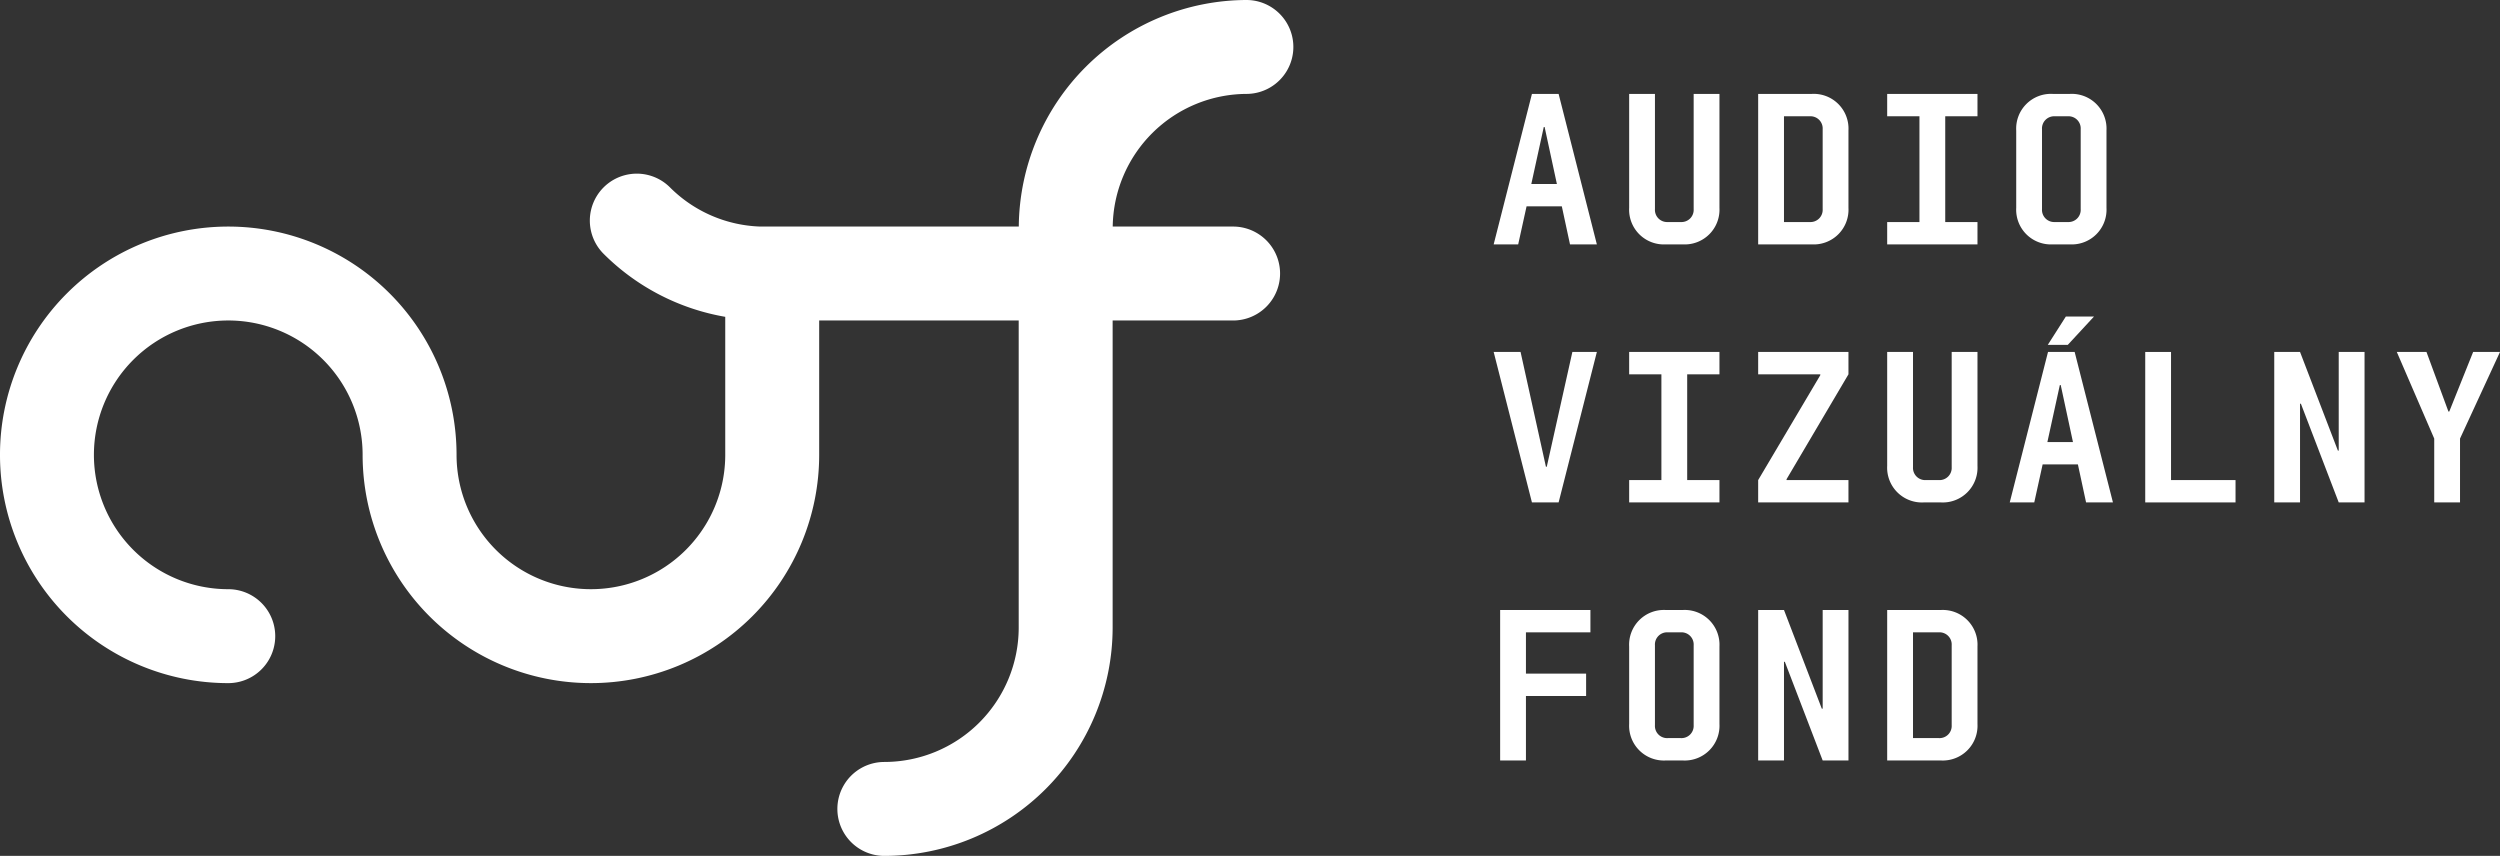
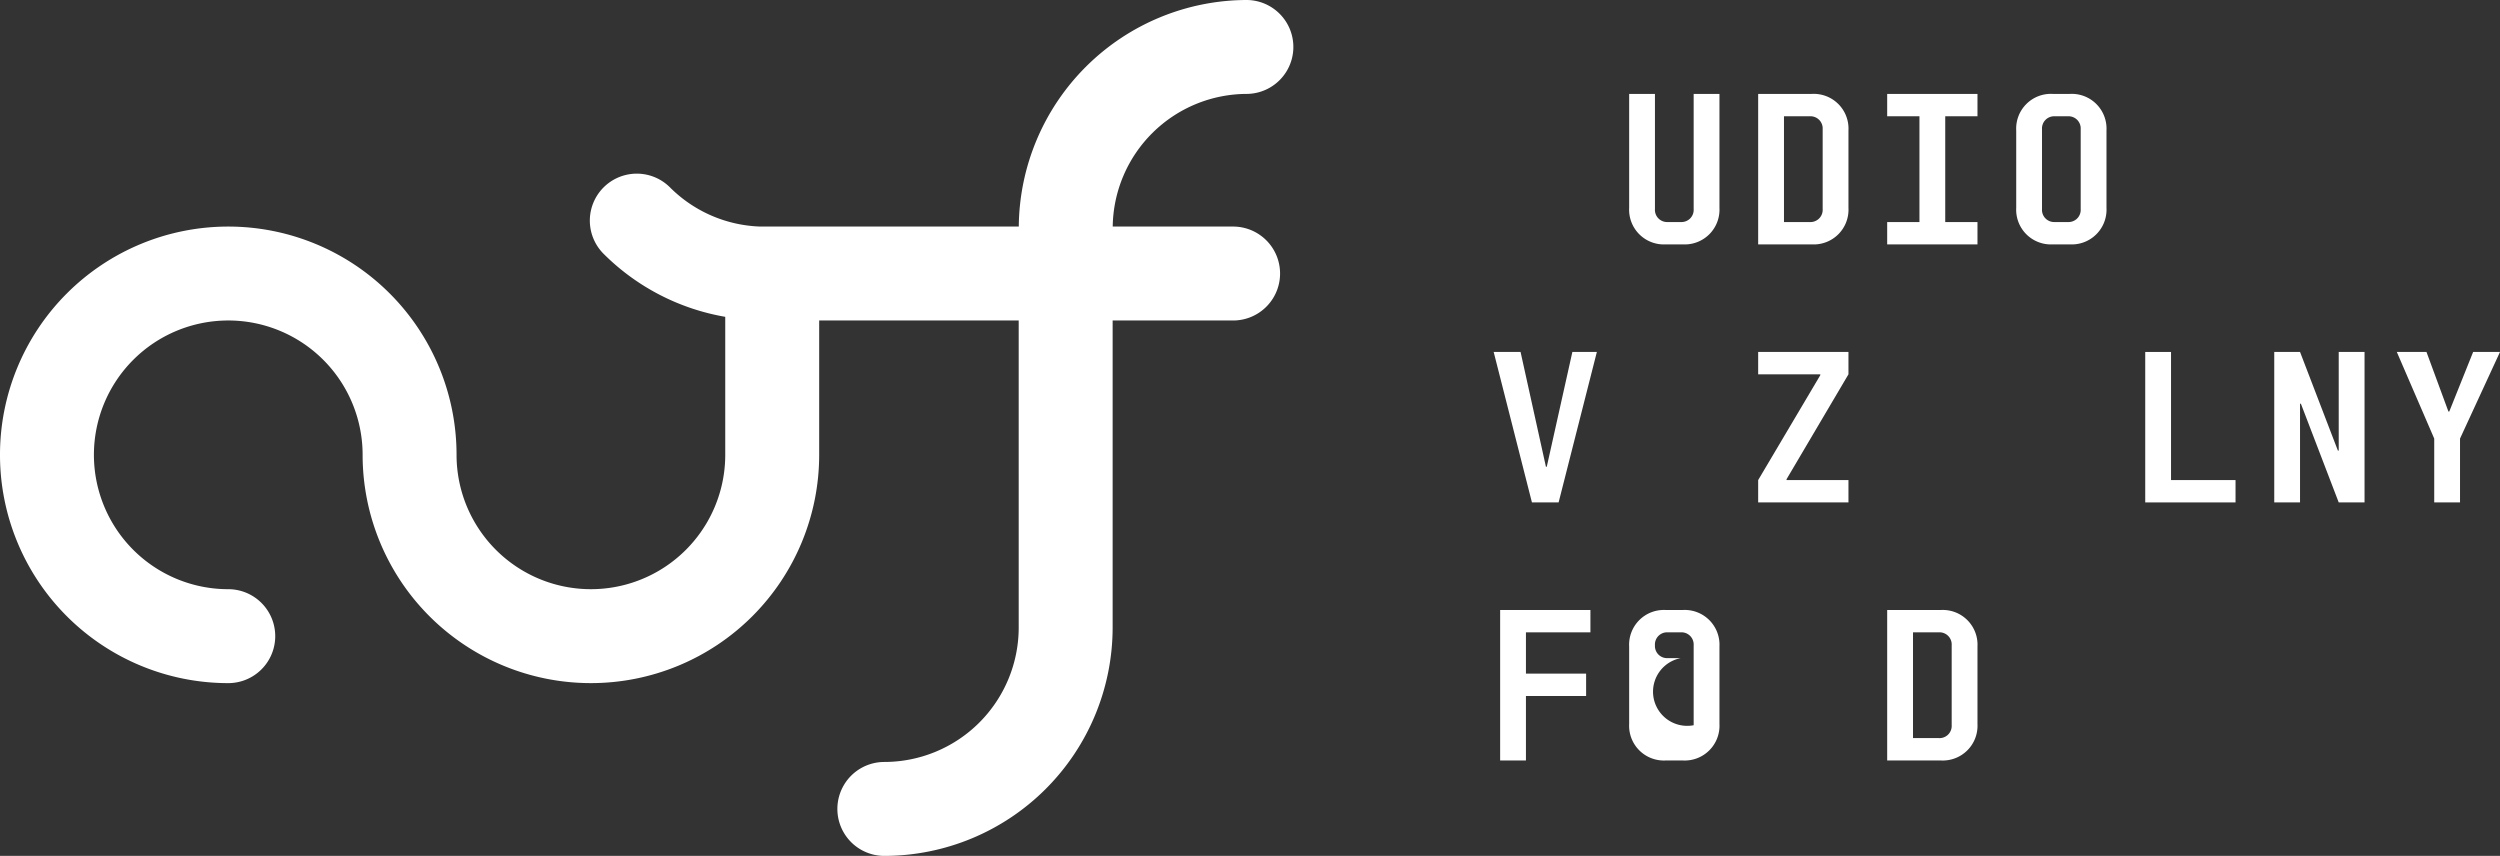
<svg xmlns="http://www.w3.org/2000/svg" id="Layer_1" data-name="Layer 1" viewBox="0 0 331.105 113.357">
  <rect x="0" y="0" width="331.105" height="113.357" fill="#333333" stroke="none" />
  <defs>
    <style>.cls-1{fill:#fff;}</style>
  </defs>
-   <path class="cls-1" d="M211.492,32.367h-3.558l-1.084-5.04H202.182l-1.11,5.04h-3.248l5.069-19.93h3.533Zm-6.919-15.543h-.113l-1.65,7.543h3.387Z" />
  <path class="cls-1" d="M224.312,12.437h3.416V27.528a4.604,4.604,0,0,1-4.843,4.839h-2.277a4.601,4.601,0,0,1-4.839-4.839V12.437h3.416V27.699a1.615,1.615,0,0,0,1.708,1.708h1.708a1.618,1.618,0,0,0,1.712-1.708Z" />
  <path class="cls-1" d="M232.855,12.437h7.116a4.602,4.602,0,0,1,4.843,4.839V27.528a4.602,4.602,0,0,1-4.843,4.839h-7.116Zm6.835,16.97a1.617,1.617,0,0,0,1.708-1.708V17.109a1.615,1.615,0,0,0-1.708-1.708h-3.416V29.407Z" />
  <path class="cls-1" d="M249.942,12.437h11.959v2.963h-4.27V29.407h4.27v2.96H249.942V29.407h4.274V15.401H249.942Z" />
  <path class="cls-1" d="M271.871,32.367a4.599,4.599,0,0,1-4.839-4.839V17.276a4.599,4.599,0,0,1,4.839-4.839h2.277a4.603,4.603,0,0,1,4.839,4.839V27.528a4.603,4.603,0,0,1-4.839,4.839Zm3.7-4.668V17.109a1.613,1.613,0,0,0-1.708-1.708h-1.708a1.613,1.613,0,0,0-1.708,1.708V27.699a1.615,1.615,0,0,0,1.708,1.708h1.708A1.615,1.615,0,0,0,275.572,27.699Z" />
  <path class="cls-1" d="M197.825,46.614h3.562l3.358,15.202h.113l3.39-15.202h3.244L206.426,66.542h-3.533Z" />
-   <path class="cls-1" d="M215.769,46.614H227.728v2.96h-4.273v14.008H227.728V66.542H215.769V63.582h4.27V49.574h-4.27Z" />
  <path class="cls-1" d="M232.855,49.574V46.614h11.959v2.96l-8.2,13.895v.113h8.2V66.542h-11.959V63.582L241.085,49.687v-.113Z" />
-   <path class="cls-1" d="M258.485,46.614h3.416v15.089a4.601,4.601,0,0,1-4.839,4.839h-2.277a4.604,4.604,0,0,1-4.843-4.839V46.614h3.42V61.871a1.616,1.616,0,0,0,1.708,1.712h1.708a1.616,1.616,0,0,0,1.708-1.712Z" />
-   <path class="cls-1" d="M279.842,66.542H276.284l-1.084-5.04h-4.668l-1.11,5.04h-3.248l5.069-19.928h3.529Zm-6.916-15.545h-.117l-1.65,7.547h3.387Zm-1.712-5.324,2.394-3.755h3.73l-3.474,3.755Z" />
  <path class="cls-1" d="M296.078,66.542H284.119V46.614h3.416V63.582H296.078Z" />
  <path class="cls-1" d="M301.206,66.542V46.614h3.416L309.636,59.681h.109V46.614h3.42V66.542h-3.42l-5.007-13.067h-.117V66.542Z" />
  <path class="cls-1" d="M324.387,54.501l3.16-7.886h3.558L325.81,58.088V66.542h-3.416V58.088l-4.956-11.474h3.93l2.905,7.886Z" />
  <path class="cls-1" d="M210.638,83.749h-8.54v5.467h7.97v2.963h-7.97v8.54h-3.416V80.789h11.956Z" />
-   <path class="cls-1" d="M220.608,100.719a4.603,4.603,0,0,1-4.839-4.839V85.628a4.601,4.601,0,0,1,4.839-4.839h2.277a4.604,4.604,0,0,1,4.843,4.839V95.88a4.606,4.606,0,0,1-4.843,4.839Zm3.704-4.668V85.46a1.617,1.617,0,0,0-1.712-1.712h-1.708a1.614,1.614,0,0,0-1.708,1.712v10.591a1.612,1.612,0,0,0,1.708,1.704h1.708A1.615,1.615,0,0,0,224.312,96.051Z" />
-   <path class="cls-1" d="M232.855,100.719V80.789h3.42l5.007,13.065h.117v-13.065h3.416v19.929h-3.416L236.388,87.65h-.113v13.069Z" />
+   <path class="cls-1" d="M220.608,100.719a4.603,4.603,0,0,1-4.839-4.839V85.628a4.601,4.601,0,0,1,4.839-4.839h2.277a4.604,4.604,0,0,1,4.843,4.839V95.88a4.606,4.606,0,0,1-4.843,4.839Zm3.704-4.668V85.46a1.617,1.617,0,0,0-1.712-1.712h-1.708a1.614,1.614,0,0,0-1.708,1.712a1.612,1.612,0,0,0,1.708,1.704h1.708A1.615,1.615,0,0,0,224.312,96.051Z" />
  <path class="cls-1" d="M249.942,80.789h7.12a4.601,4.601,0,0,1,4.839,4.839V95.88a4.603,4.603,0,0,1-4.839,4.839H249.942Zm6.835,16.966a1.612,1.612,0,0,0,1.708-1.704V85.46a1.614,1.614,0,0,0-1.708-1.712H253.362V97.755Z" />
  <path class="cls-1" d="M165.155,12.437A6.219,6.219,0,0,0,165.155,0a30.266,30.266,0,0,0-30.225,30.006H100.67A17.73,17.73,0,0,1,88.736,24.82,6.219,6.219,0,1,0,79.941,33.615,30.015,30.015,0,0,0,96.053,41.961V60.239a17.793,17.793,0,1,1-35.586,0A30.234,30.234,0,1,0,30.232,90.475a6.22,6.22,0,1,0,0-12.441A17.794,17.794,0,1,1,48.026,60.239a30.234,30.234,0,1,0,60.468,0V42.447h26.425V83.125a17.812,17.812,0,0,1-17.795,17.791,6.22,6.22,0,0,0,0,12.441,30.268,30.268,0,0,0,30.236-30.232V42.447h15.955a6.22,6.22,0,0,0,0-12.441H147.371A17.809,17.809,0,0,1,165.155,12.437Z" />
</svg>